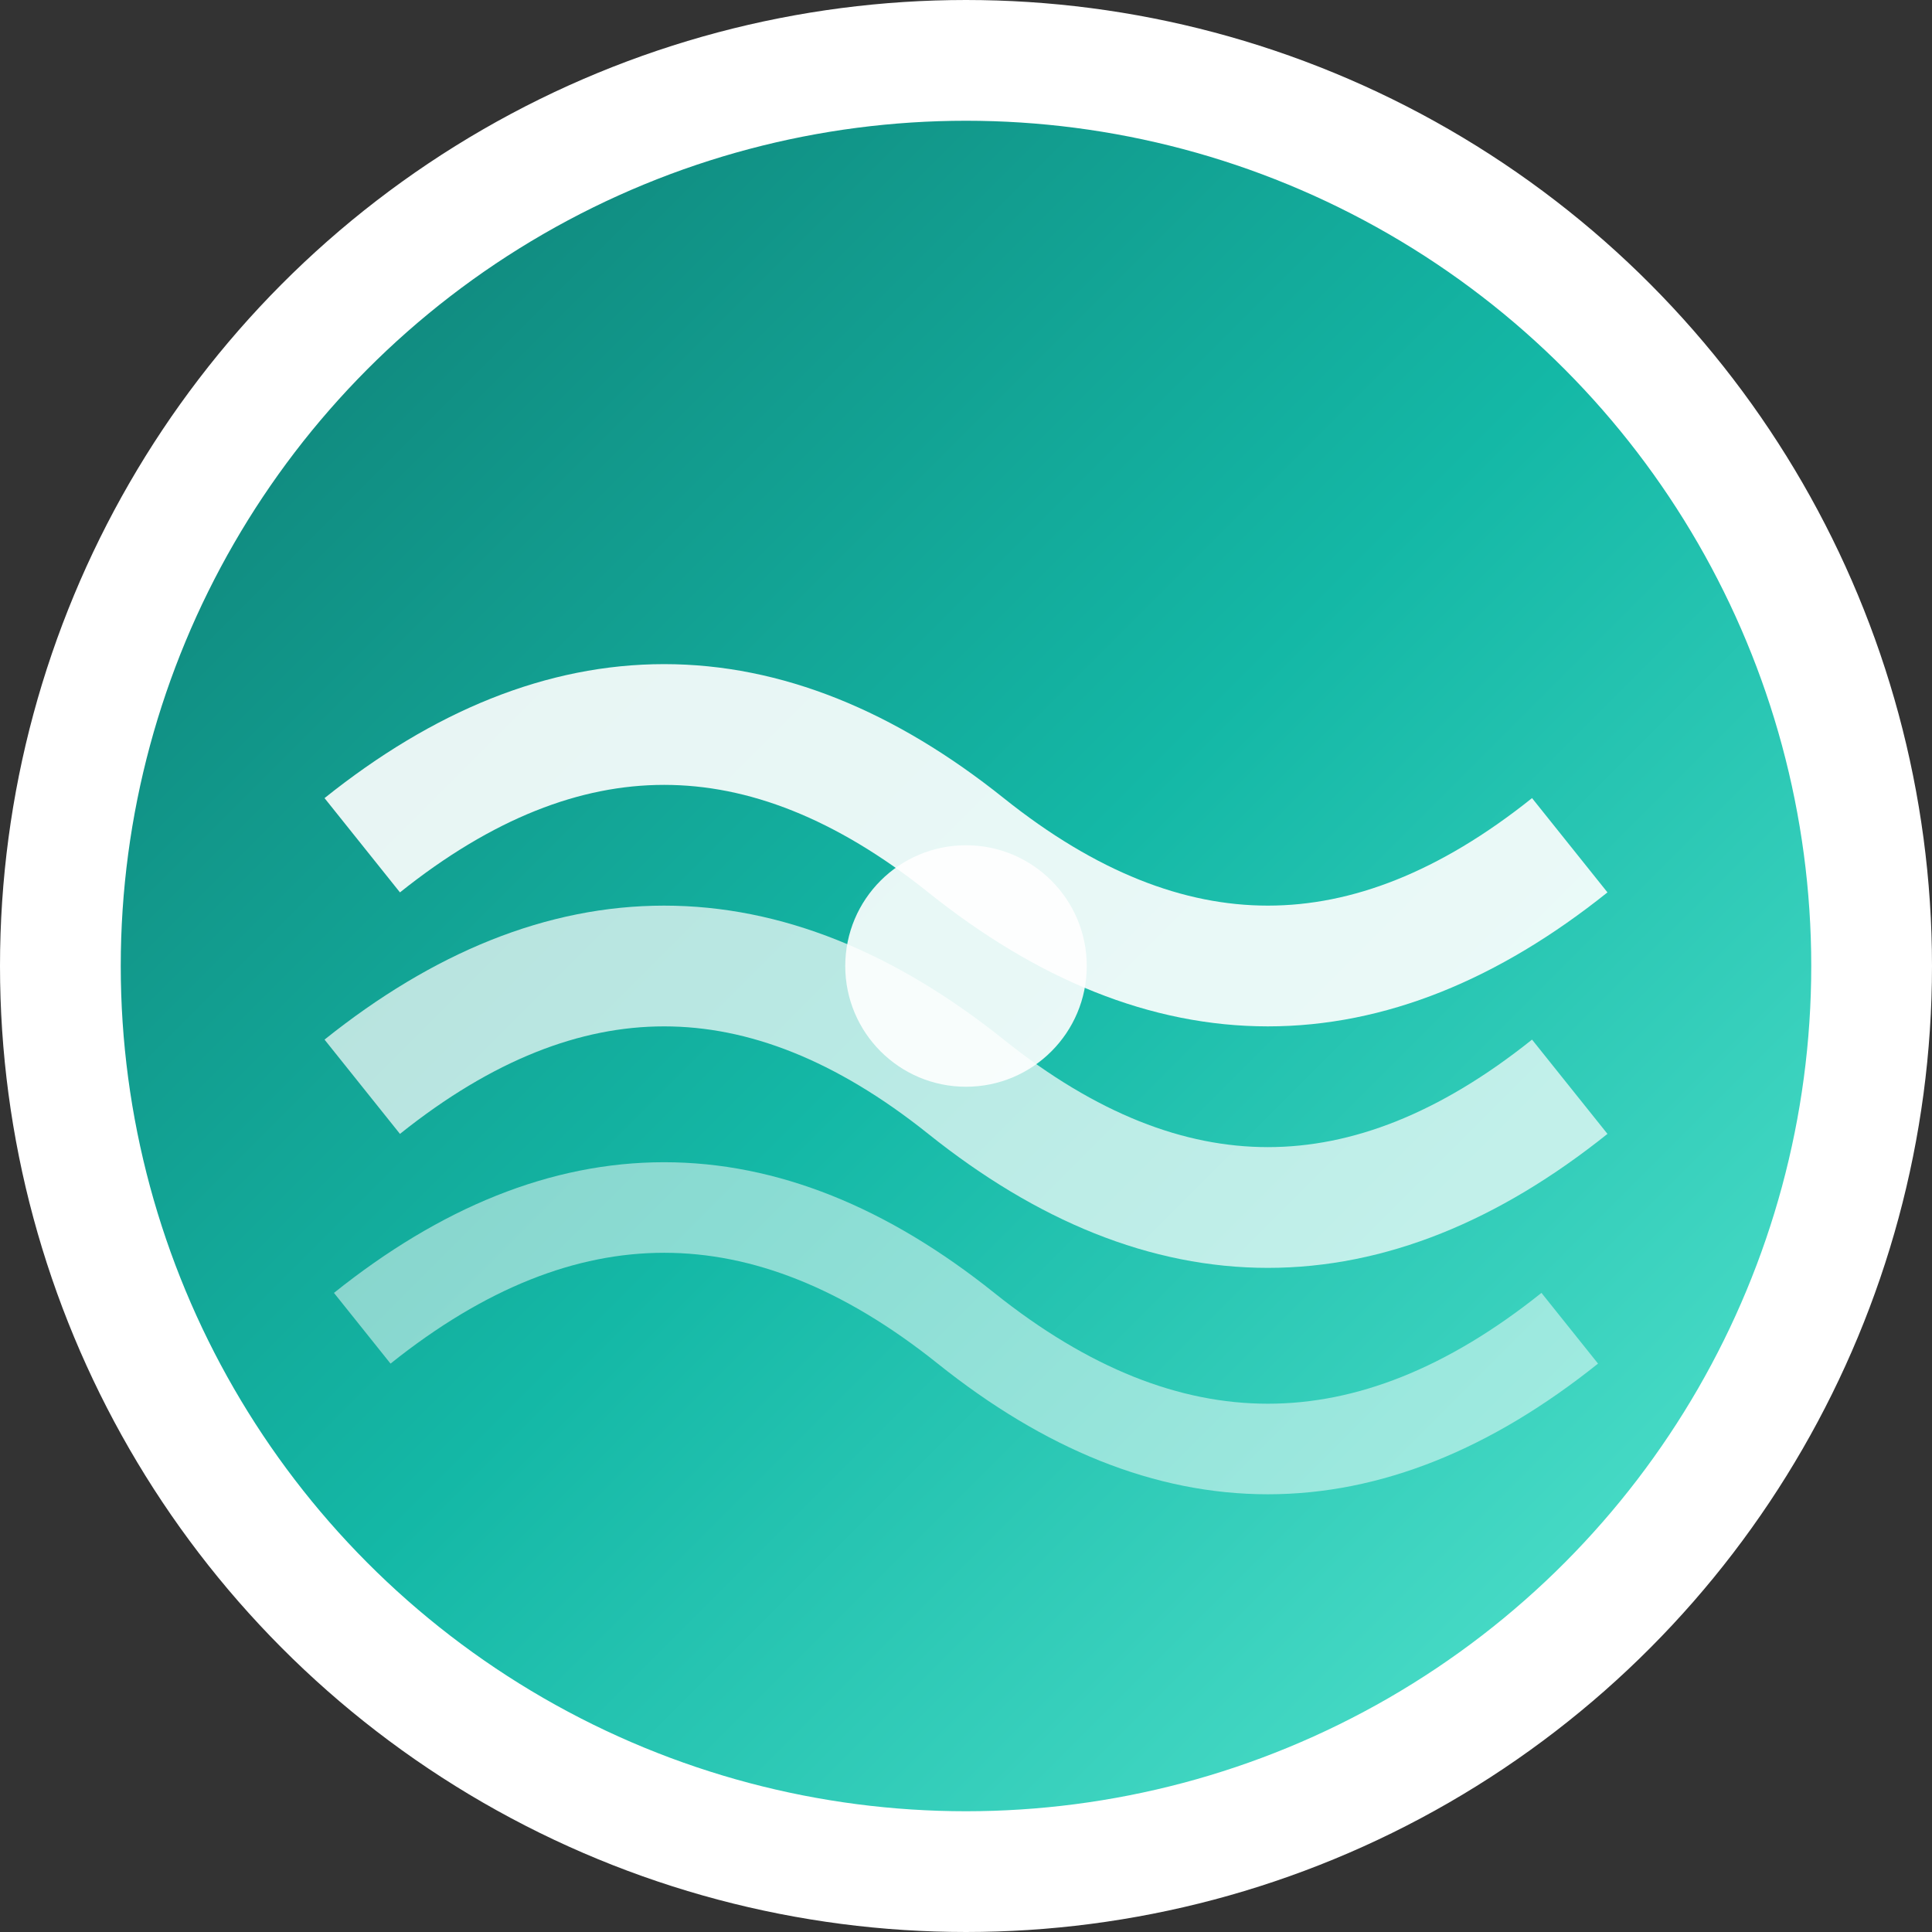
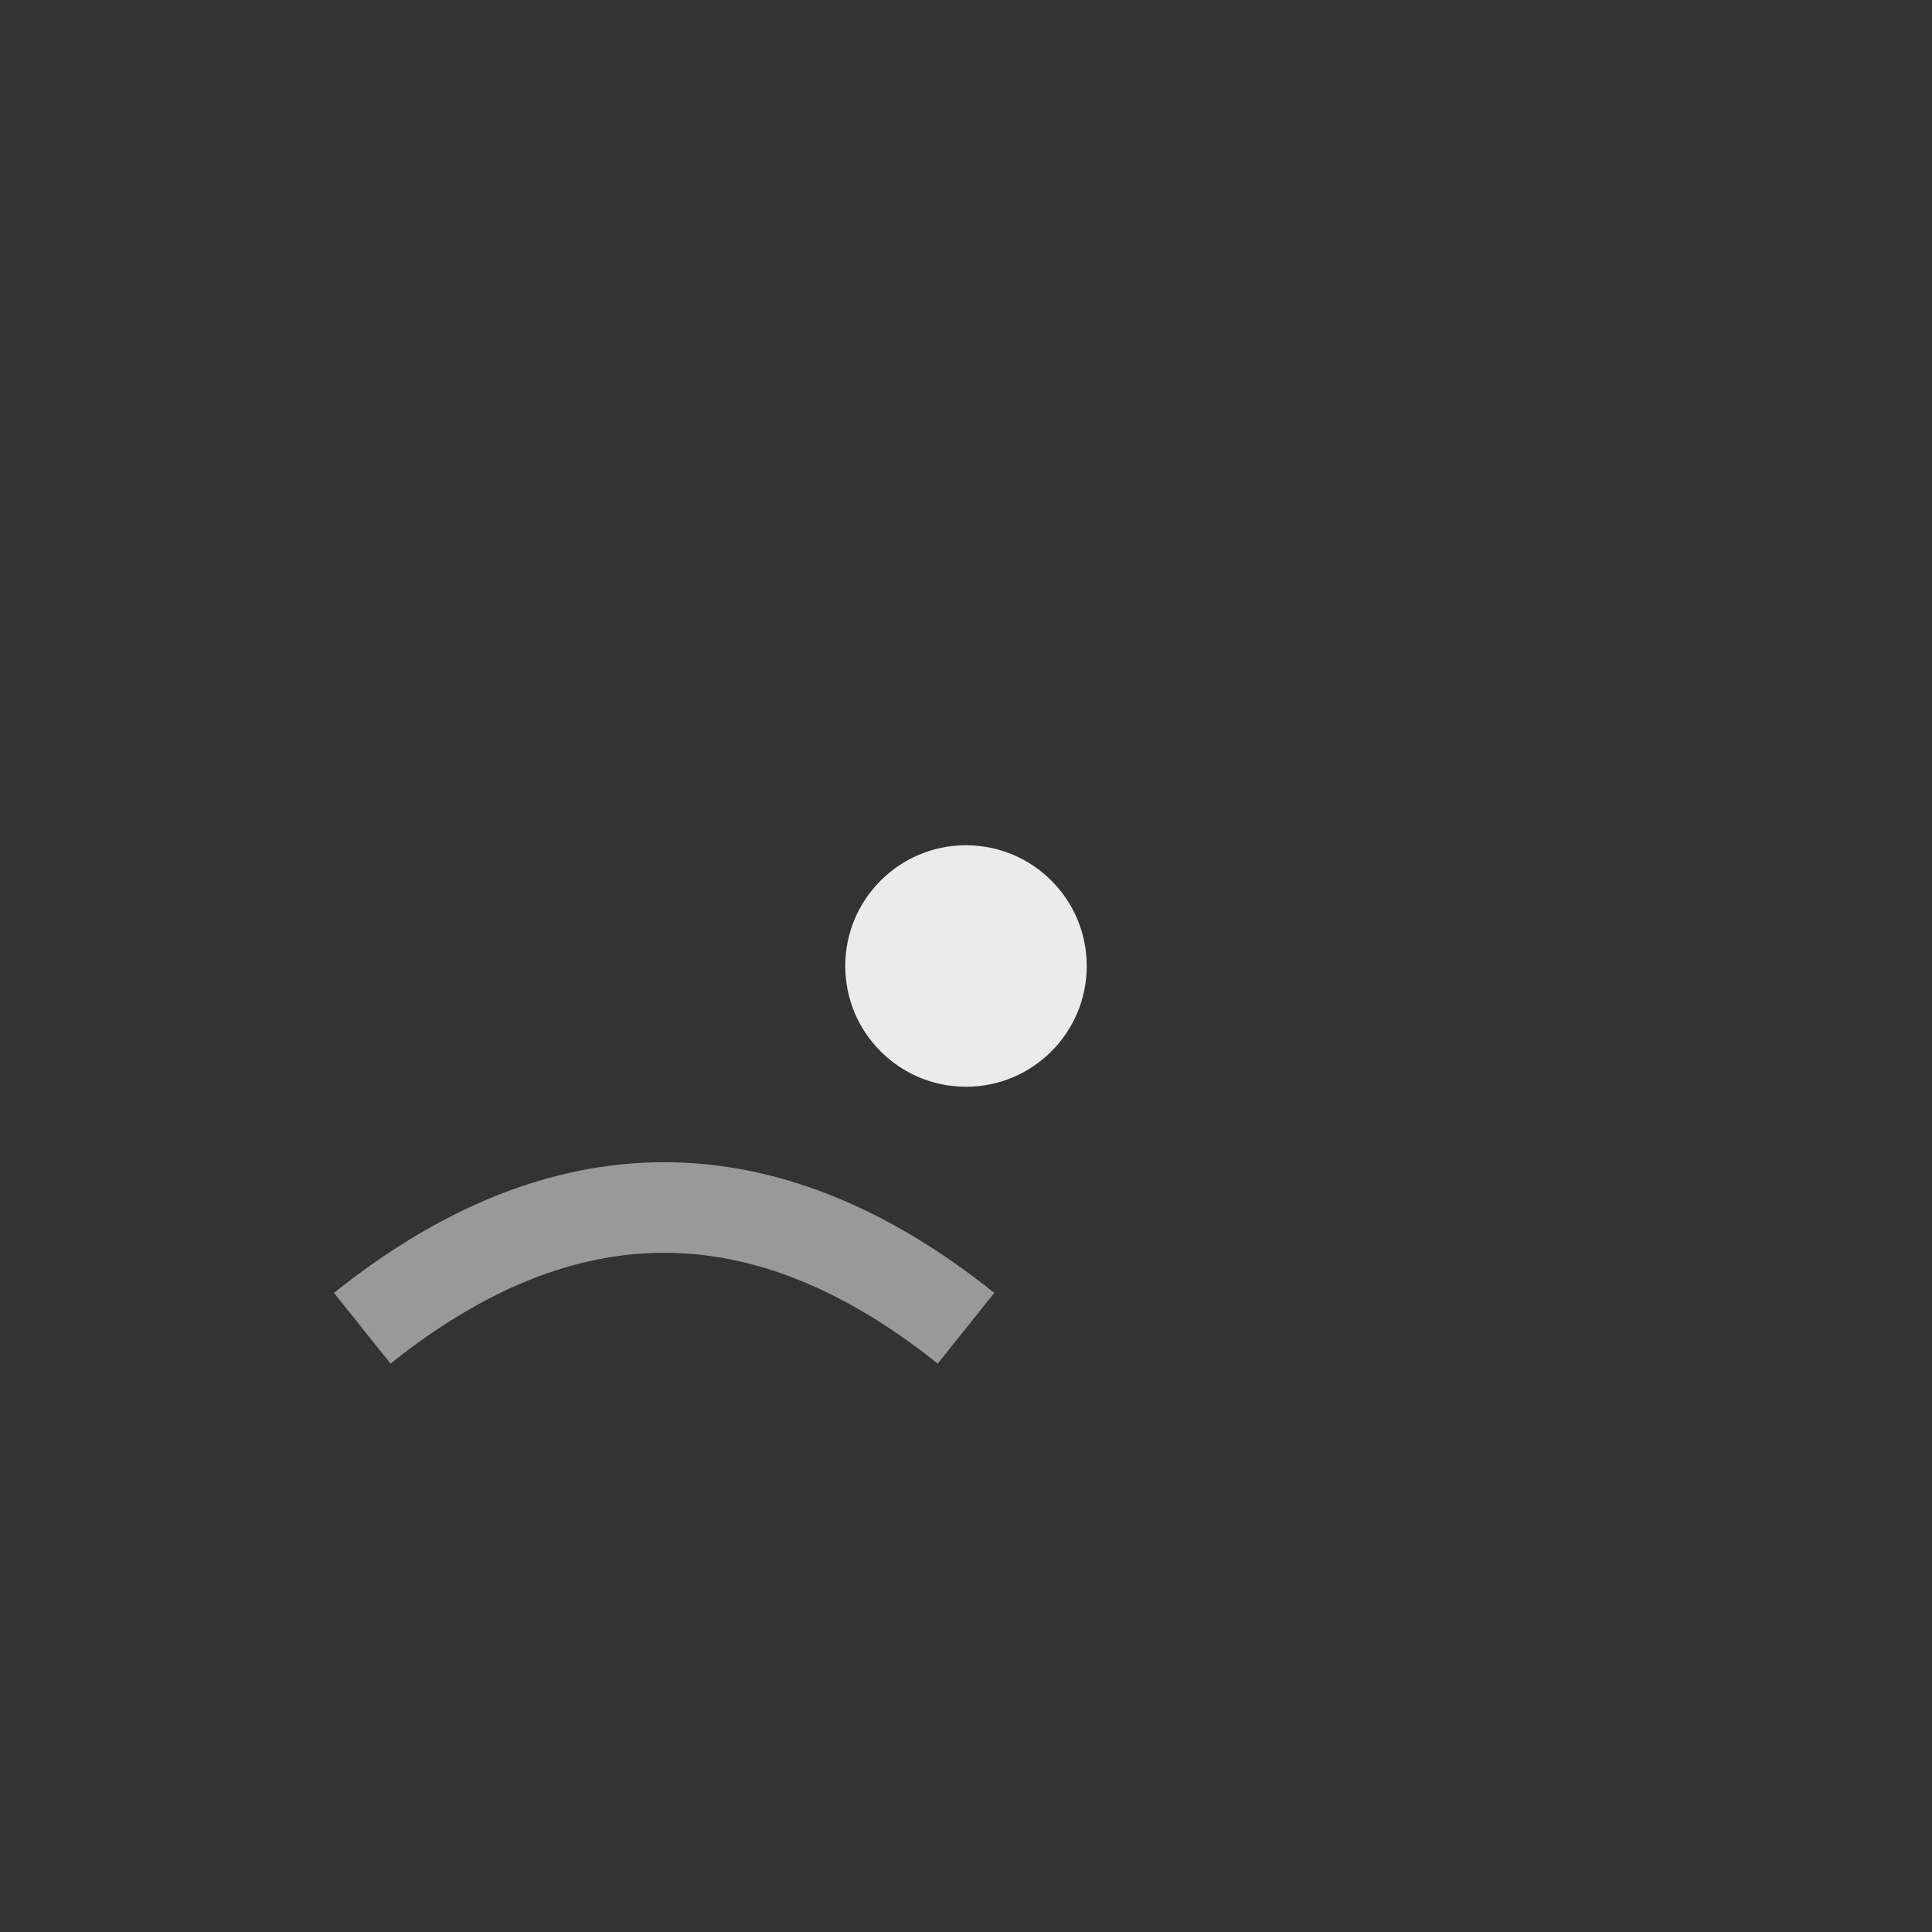
<svg xmlns="http://www.w3.org/2000/svg" viewBox="0 0 32 32" width="32" height="32">
  <rect x="0" y="0" width="32" height="32" fill="#333333" stroke="none" />
  <defs>
    <linearGradient id="waveGradient" x1="0%" y1="0%" x2="100%" y2="100%">
      <stop offset="0%" style="stop-color:#0f766e;stop-opacity:1" />
      <stop offset="50%" style="stop-color:#14b8a6;stop-opacity:1" />
      <stop offset="100%" style="stop-color:#5eead4;stop-opacity:1" />
    </linearGradient>
  </defs>
-   <circle cx="16" cy="16" r="15" fill="url(#waveGradient)" stroke="#ffffff" stroke-width="2" />
-   <path d="M6 14 Q 11 10, 16 14 T 26 14" stroke="#ffffff" stroke-width="2" fill="none" opacity="0.9" />
-   <path d="M6 18 Q 11 14, 16 18 T 26 18" stroke="#ffffff" stroke-width="2" fill="none" opacity="0.7" />
-   <path d="M6 22 Q 11 18, 16 22 T 26 22" stroke="#ffffff" stroke-width="1.5" fill="none" opacity="0.5" />
+   <path d="M6 22 Q 11 18, 16 22 " stroke="#ffffff" stroke-width="1.5" fill="none" opacity="0.5" />
  <circle cx="16" cy="16" r="2" fill="#ffffff" opacity="0.9" />
</svg>